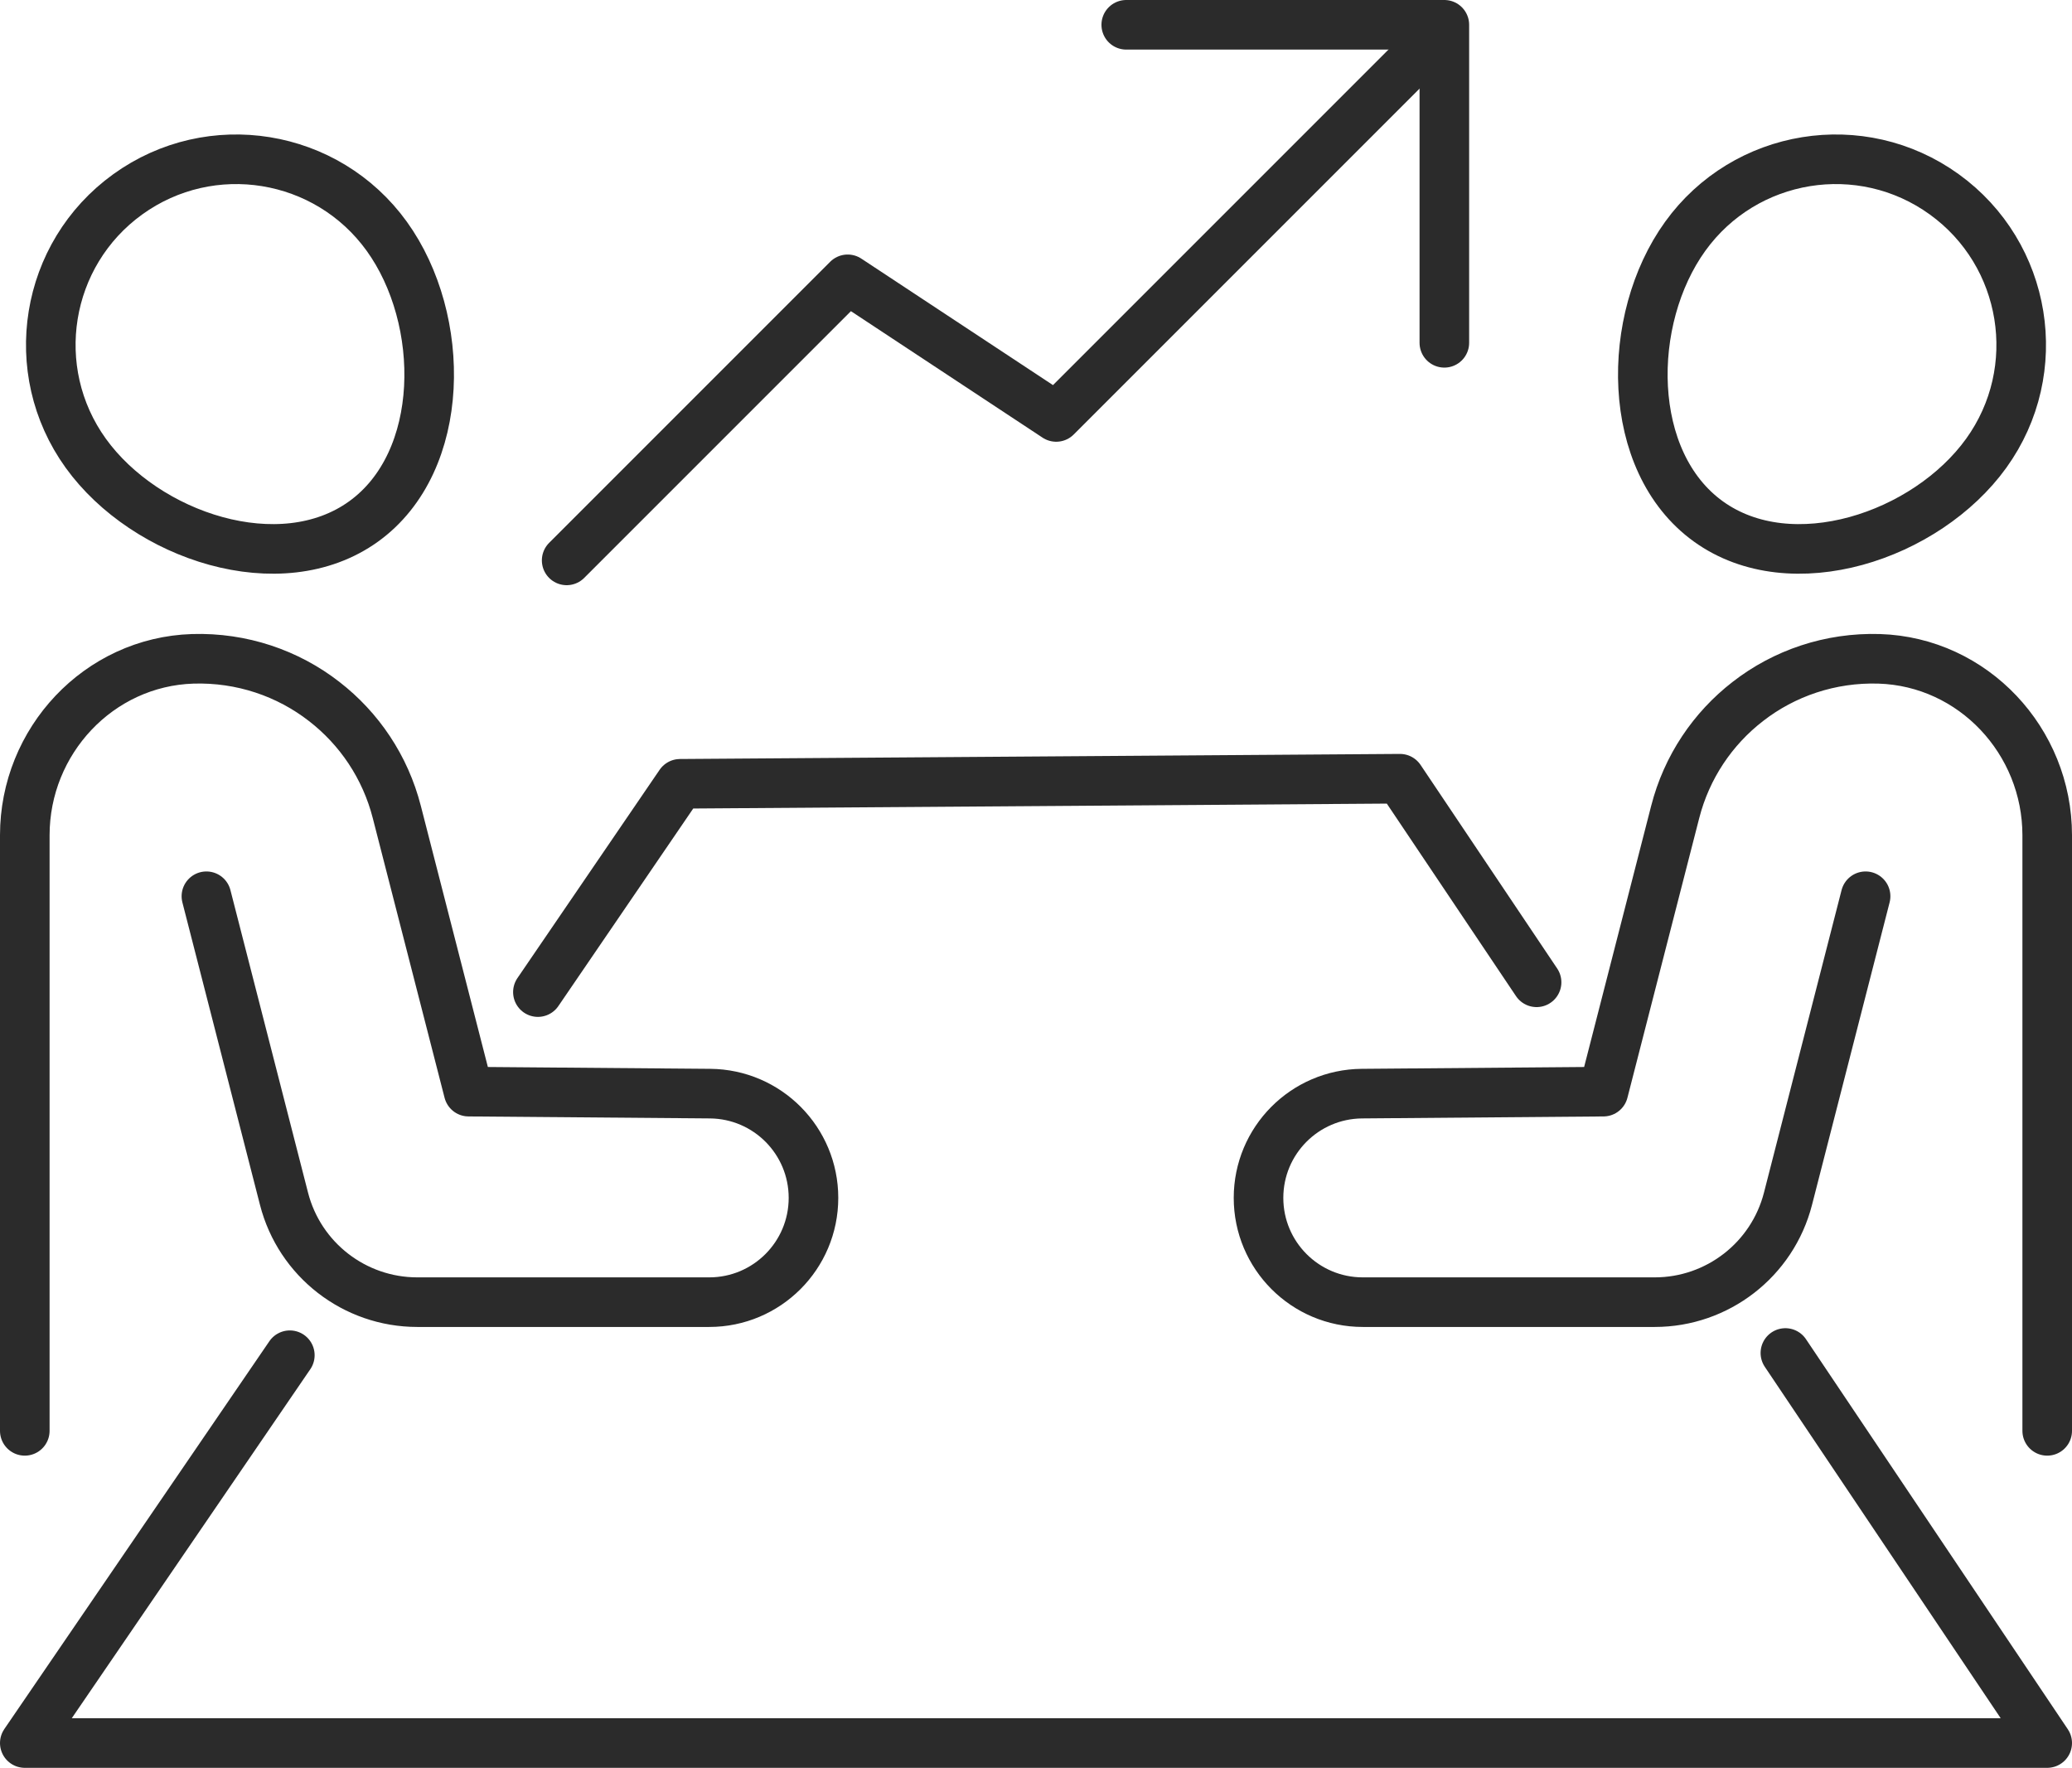
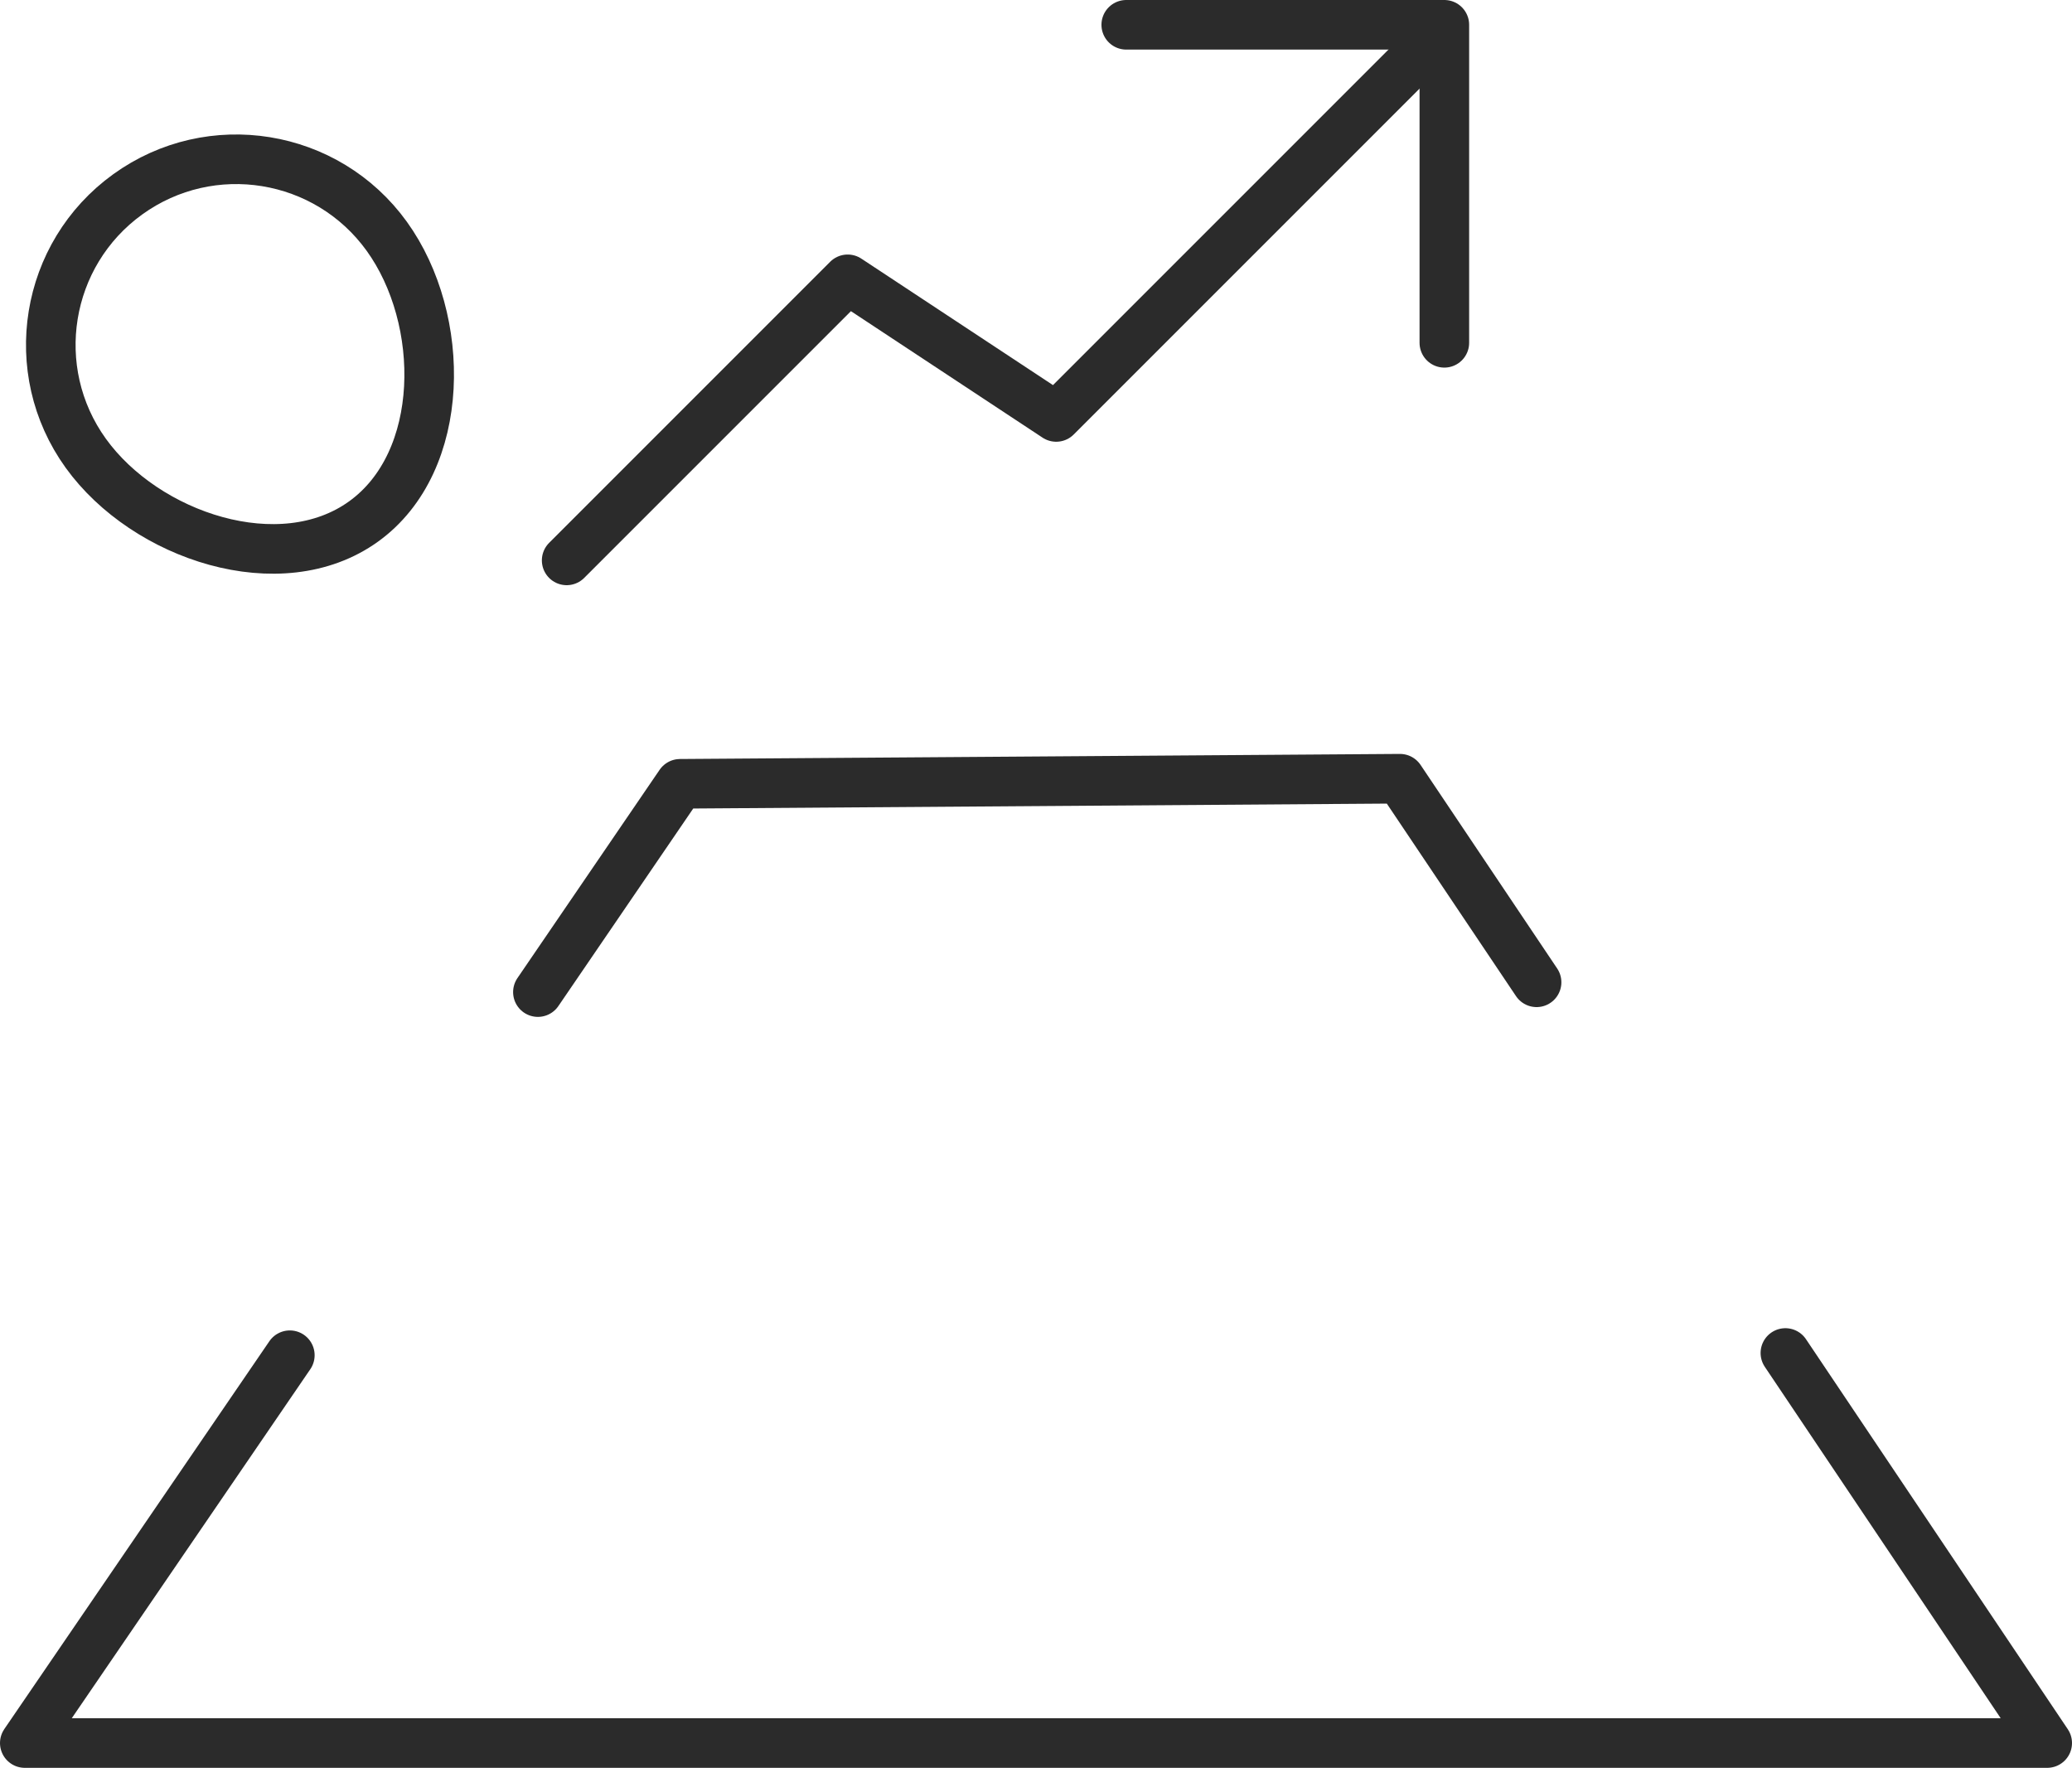
<svg xmlns="http://www.w3.org/2000/svg" id="Layer_2" data-name="Layer 2" viewBox="0 0 167.14 142.59">
  <defs>
    <style> .cls-1 { fill: none; stroke: #2b2b2b; stroke-linecap: round; stroke-linejoin: round; stroke-width: 4px; } </style>
  </defs>
  <g id="Icons">
    <g>
      <polyline class="cls-1" points="43.39 80.02 54.86 63.22 112.93 62.81 123.95 79.23" />
      <polyline class="cls-1" points="144.02 109.13 165.14 140.59 2 140.59 23.38 109.31" />
      <path class="cls-1" d="m6.92,36.56c-4.83-6.7-3.31-16.06,3.39-20.89,6.7-4.83,16.06-3.31,20.89,3.39s4.84,18.17-1.87,23c-6.7,4.83-17.58,1.2-22.41-5.5Z" />
-       <path class="cls-1" d="m150.49,72.29l-6.26,24.4c-1.26,4.91-5.69,8.34-10.75,8.34h-23.55c-4.65,0-8.41-3.77-8.41-8.41h0c0-4.62,3.72-8.37,8.34-8.41l19.48-.16,5.79-22.55c.93-3.64,3.04-6.74,5.86-8.92,2.93-2.28,6.65-3.56,10.6-3.44,7.59.24,13.55,6.63,13.55,14.23v48.04" />
-       <path class="cls-1" d="m16.65,72.29l6.26,24.4c1.26,4.91,5.69,8.34,10.75,8.34h23.55c4.65,0,8.41-3.77,8.41-8.41h0c0-4.62-3.72-8.37-8.34-8.41l-19.48-.16-5.79-22.55c-.93-3.64-3.04-6.74-5.86-8.92-2.93-2.28-6.65-3.56-10.6-3.44-7.59.24-13.55,6.63-13.55,14.23v48.04" />
-       <path class="cls-1" d="m160.22,36.56c4.83-6.7,3.31-16.06-3.39-20.89-6.7-4.83-16.06-3.31-20.89,3.39-4.83,6.7-4.84,18.17,1.87,23,6.7,4.83,17.58,1.2,22.41-5.5Z" />
      <g>
        <polyline class="cls-1" points="116.51 27.65 116.51 2 90.85 2" />
        <polyline class="cls-1" points="116.02 2.81 85.2 33.63 68.38 22.53 45.71 45.2" />
      </g>
    </g>
  </g>
</svg>